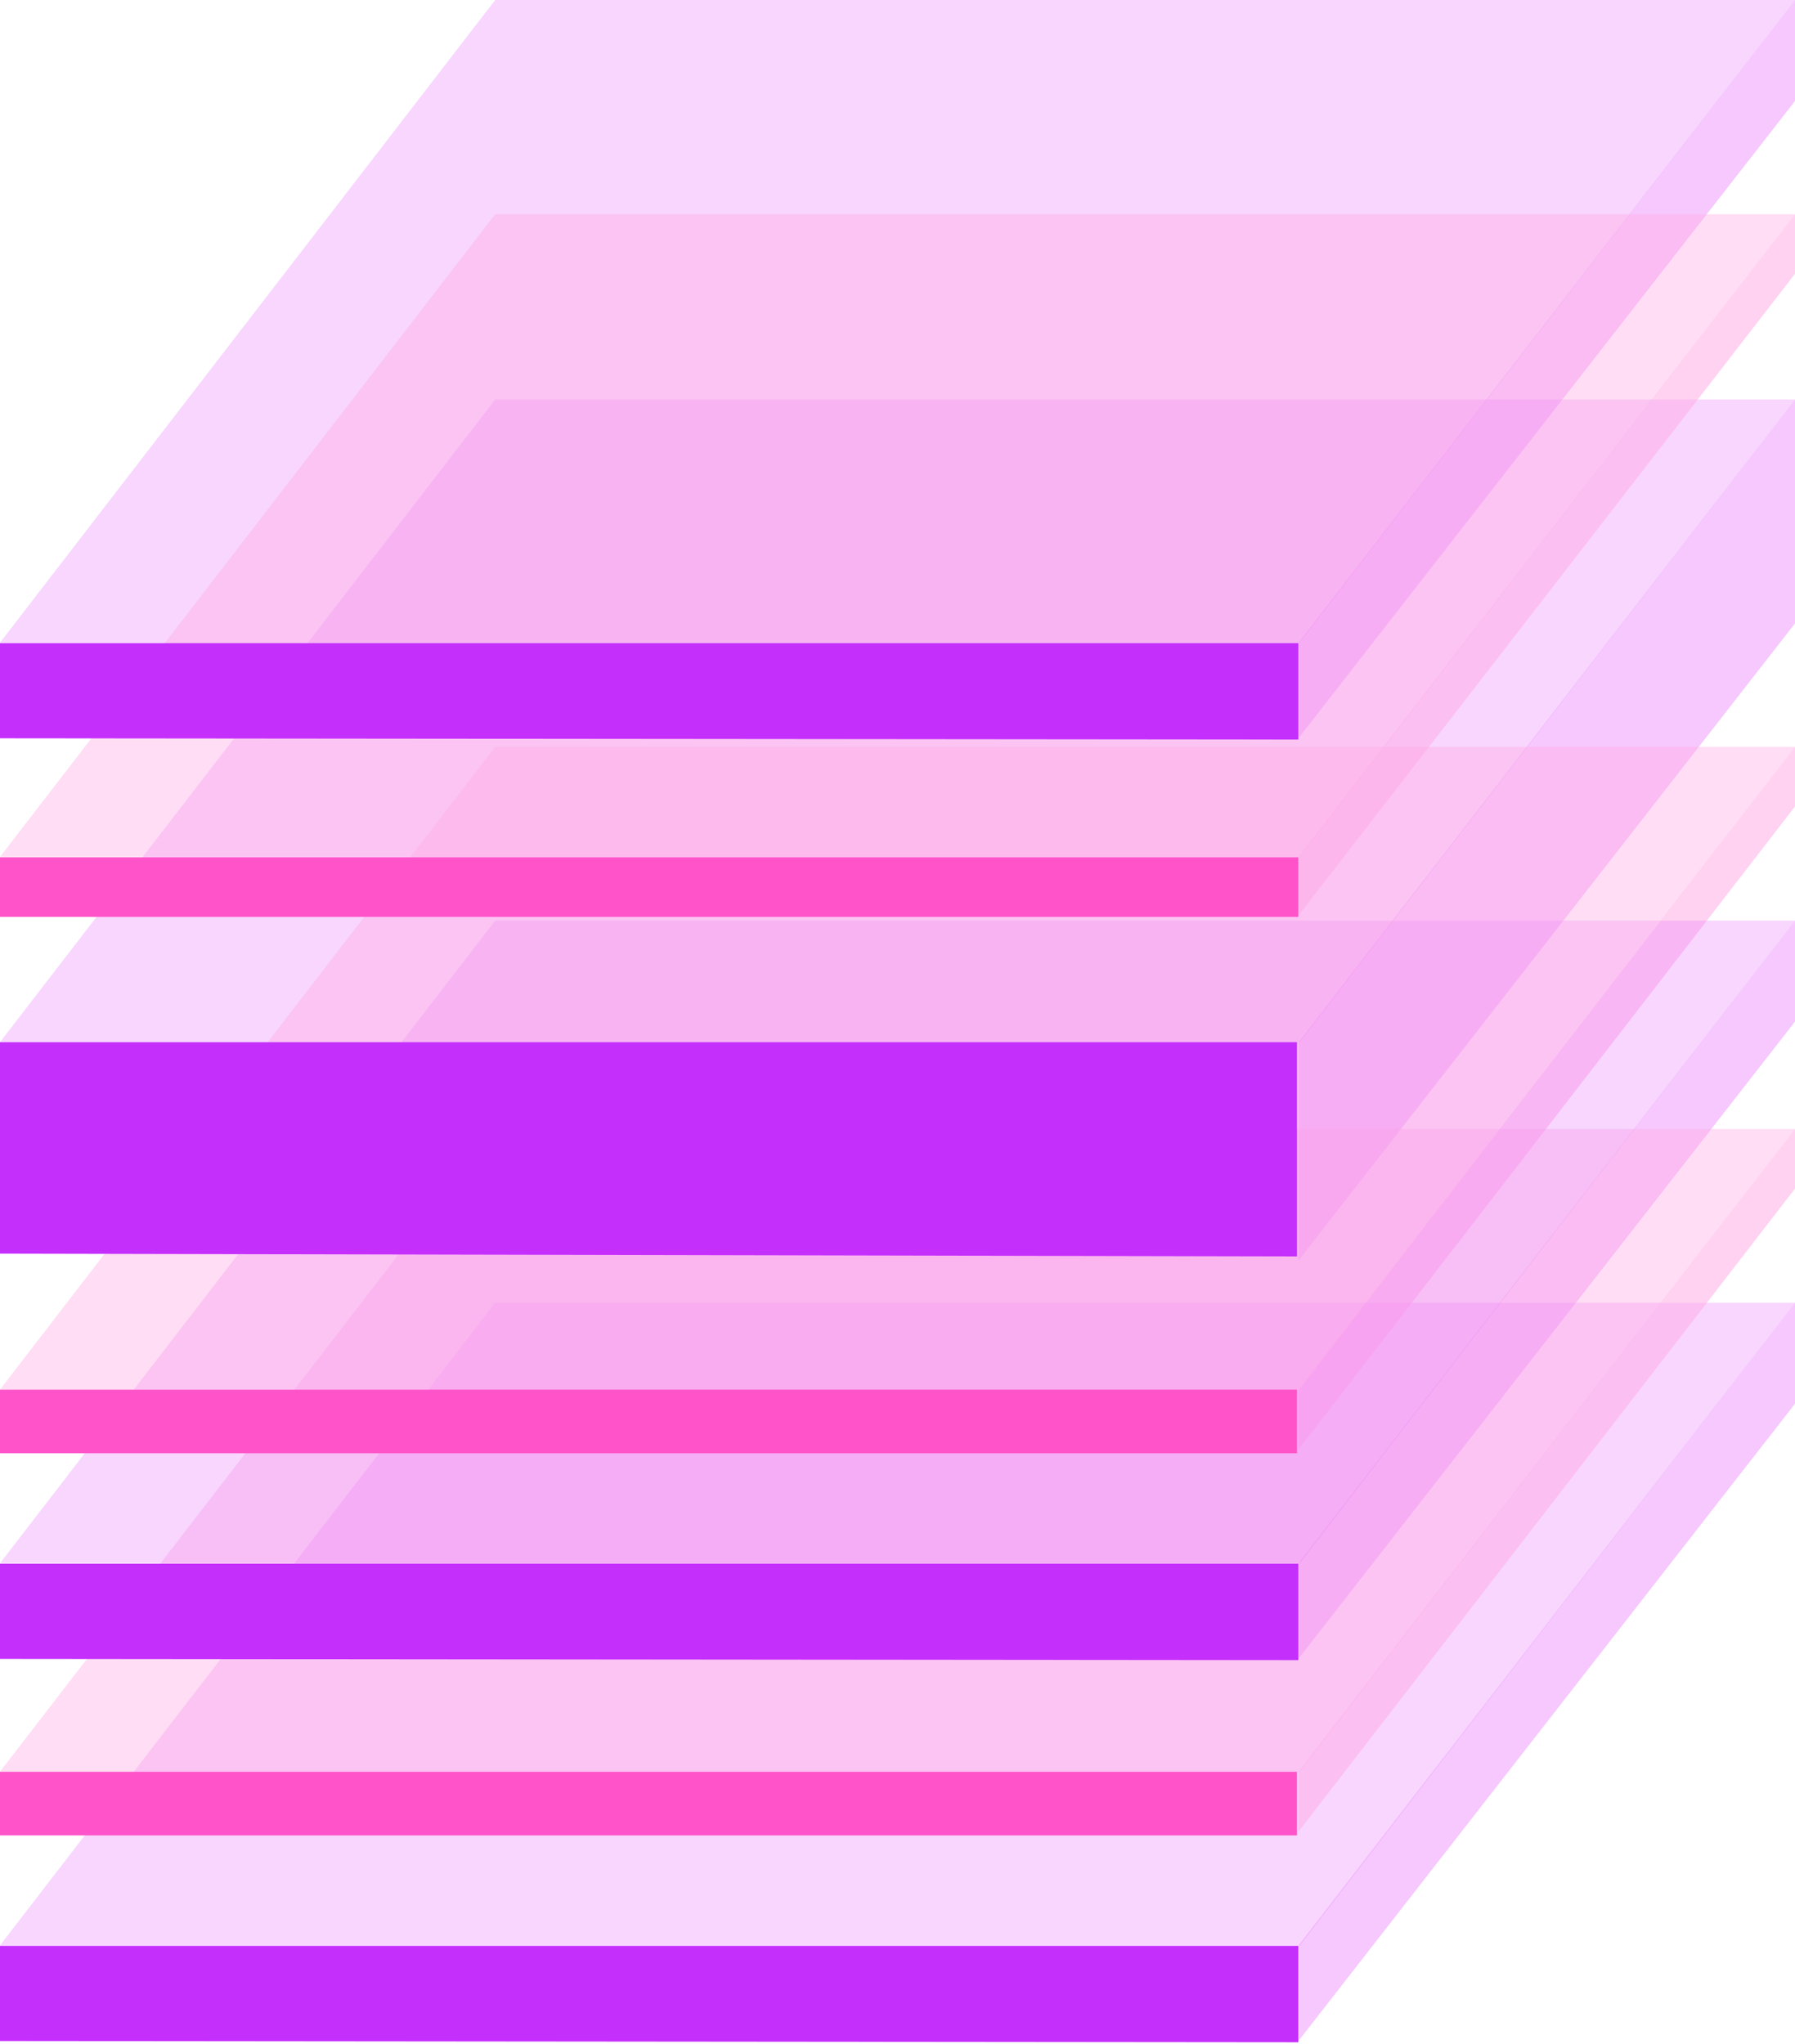
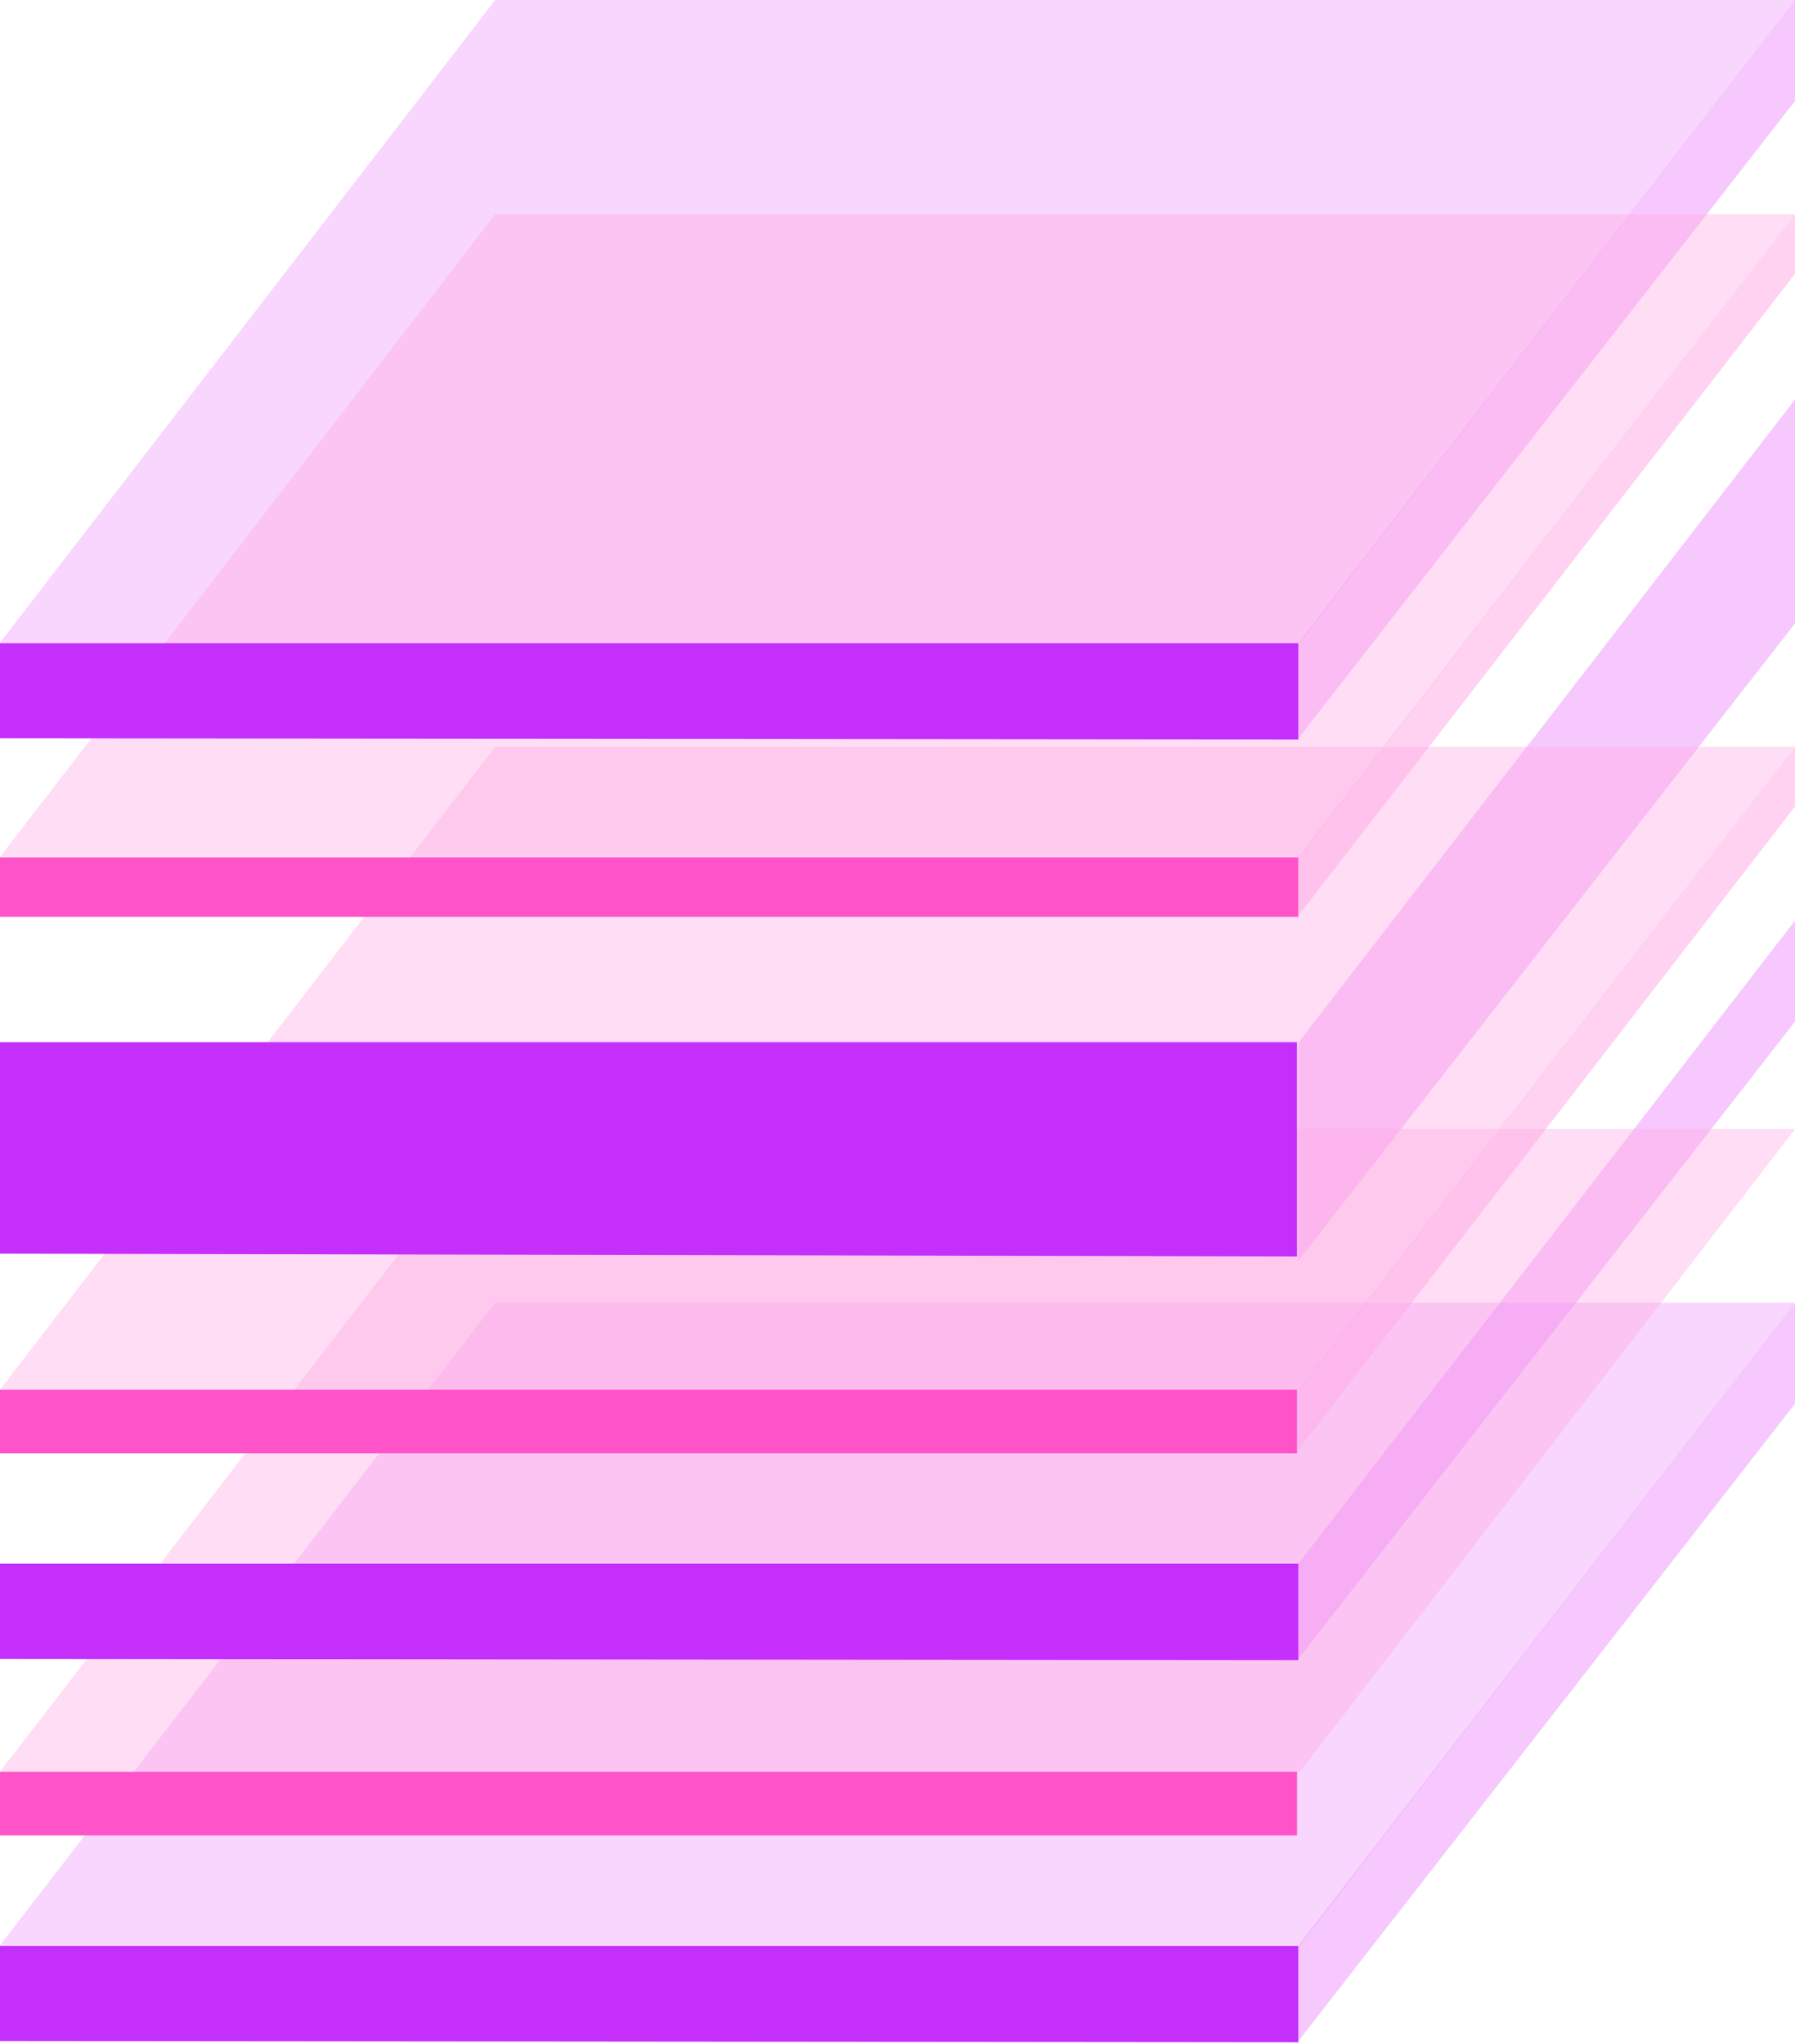
<svg xmlns="http://www.w3.org/2000/svg" width="310" height="353" viewBox="0 0 310 353" fill="none">
  <g clip-path="url(#clip0_2780_16452)">
    <path opacity="0.4" d="M224.23 352.515L310 242.444V225L224.23 336.07V352.515Z" fill="#E876FC" />
    <path opacity="0.3" d="M310 225H85.523L0 336H224.477L310 225Z" fill="#E876FC" />
    <path d="M224.23 336.069H0V352.515L224.23 352.728V336.069Z" fill="#C52FFC" />
-     <path opacity="0.53" d="M224.23 316.362L310 205.292V195L224.23 306.07V316.362Z" fill="#FFABE5" />
    <path opacity="0.4" d="M224.23 286.515L310 176.444V159L224.23 270.07V286.515Z" fill="#E876FC" />
    <path opacity="0.4" d="M224.23 127.515L310 17.444V0L224.23 111.07V127.515Z" fill="#E876FC" />
    <path opacity="0.4" d="M224.23 217.738L310 107.668V69L224.23 180.07V217.738Z" fill="#E876FC" />
    <path opacity="0.53" d="M224.23 250.362L310 139.292V129L224.23 240.07V250.362Z" fill="#FFABE5" />
    <path d="M224 306H-2V317H224V306Z" fill="#FF54C9" />
    <path opacity="0.4" d="M310 195H85.523L0 306H224.477L310 195Z" fill="#FFABE5" />
    <path d="M224.23 270.069H0V286.515L224.23 286.728V270.069Z" fill="#C52FFC" />
-     <path opacity="0.3" d="M310 159H85.523L0 270H224.477L310 159Z" fill="#E876FC" />
    <path d="M224 240H-2V251H224V240Z" fill="#FF54C9" />
    <path opacity="0.3" d="M310 0H85.523L0 111H224.477L310 0Z" fill="#E876FC" />
-     <path opacity="0.3" d="M310 69H85.523L0 180H224.477L310 69Z" fill="#E876FC" />
    <path opacity="0.4" d="M310 129H85.523L0 240H224.477L310 129Z" fill="#FFABE5" />
    <path d="M224.23 148.07H0V158.363H224.23V148.07Z" fill="#FF54C9" />
    <path opacity="0.53" d="M224.23 158.148L310 47.292V37L224.23 148.07V158.148Z" fill="#FFABE5" />
    <path opacity="0.4" d="M310 37H85.523L0 148H224.477L310 37Z" fill="#FFABE5" />
    <path d="M224.23 111.069H0V127.515L224.23 127.728V111.069Z" fill="#C52FFC" />
    <path d="M224 180H0V216.526L224 217V180Z" fill="#C52FFC" />
  </g>
  <defs>
    <clipPath id="clip0_2780_16452">
      <rect width="310" height="353" fill="white" />
    </clipPath>
  </defs>
</svg>